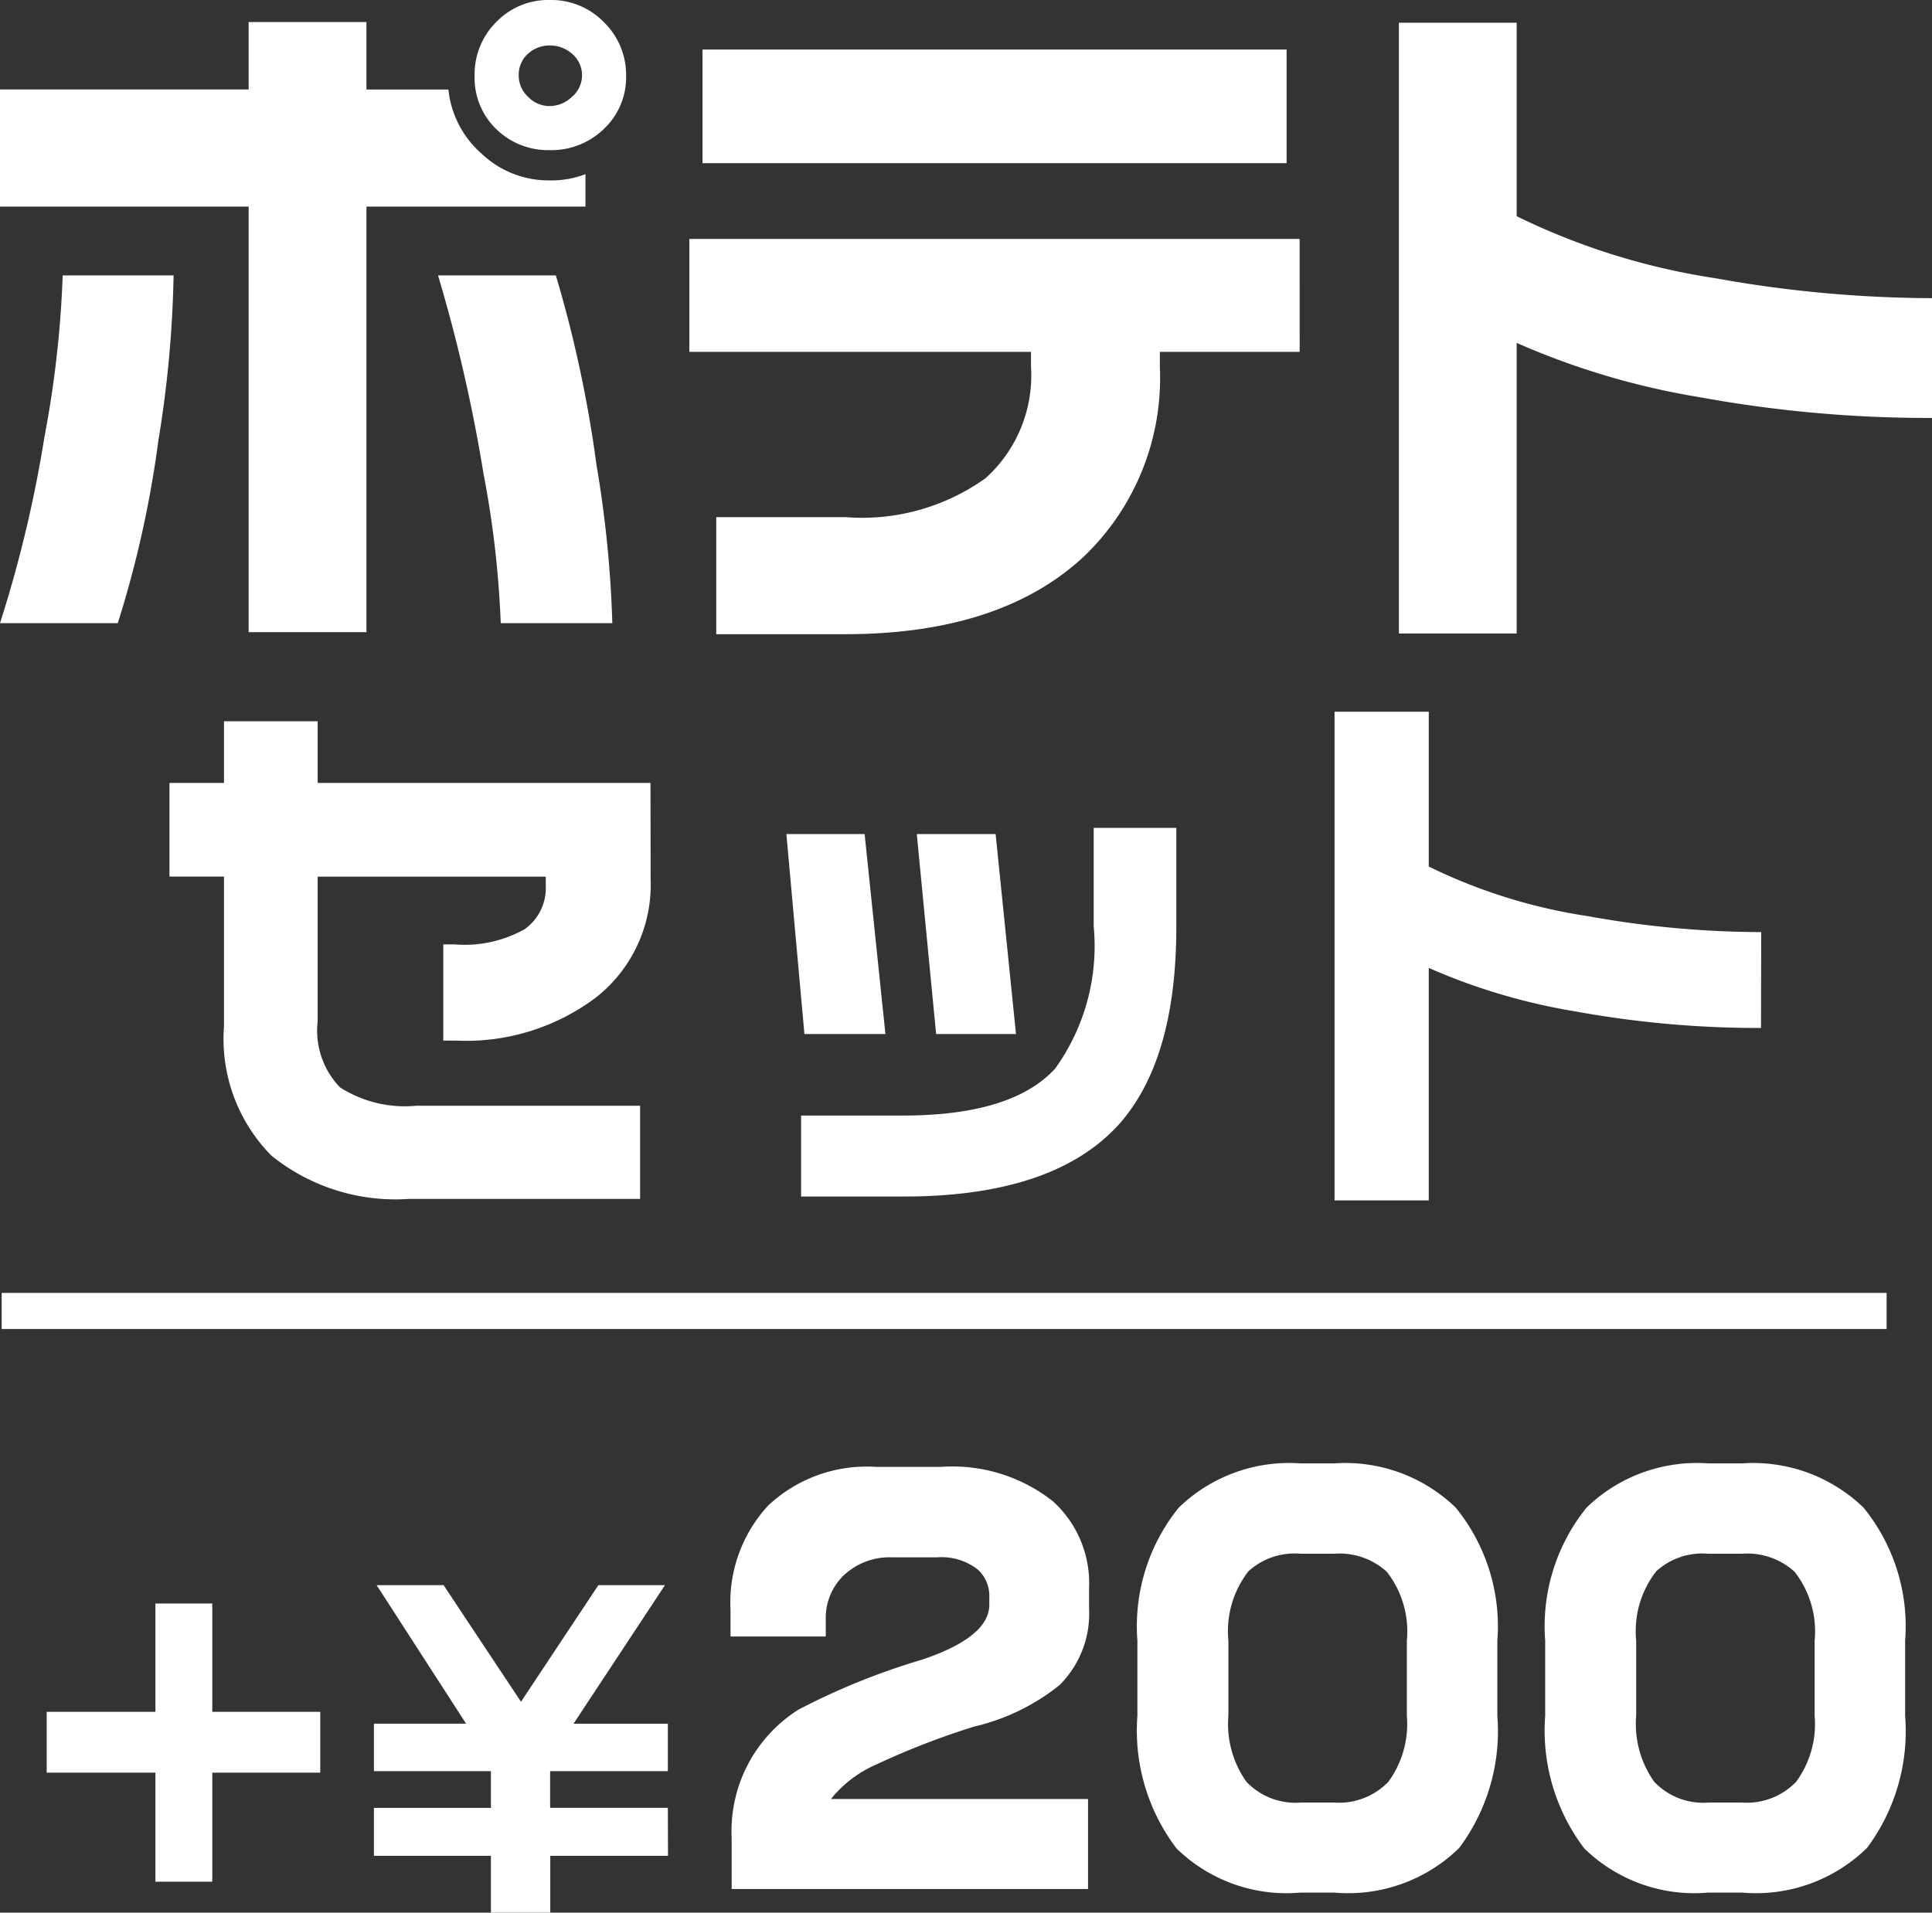
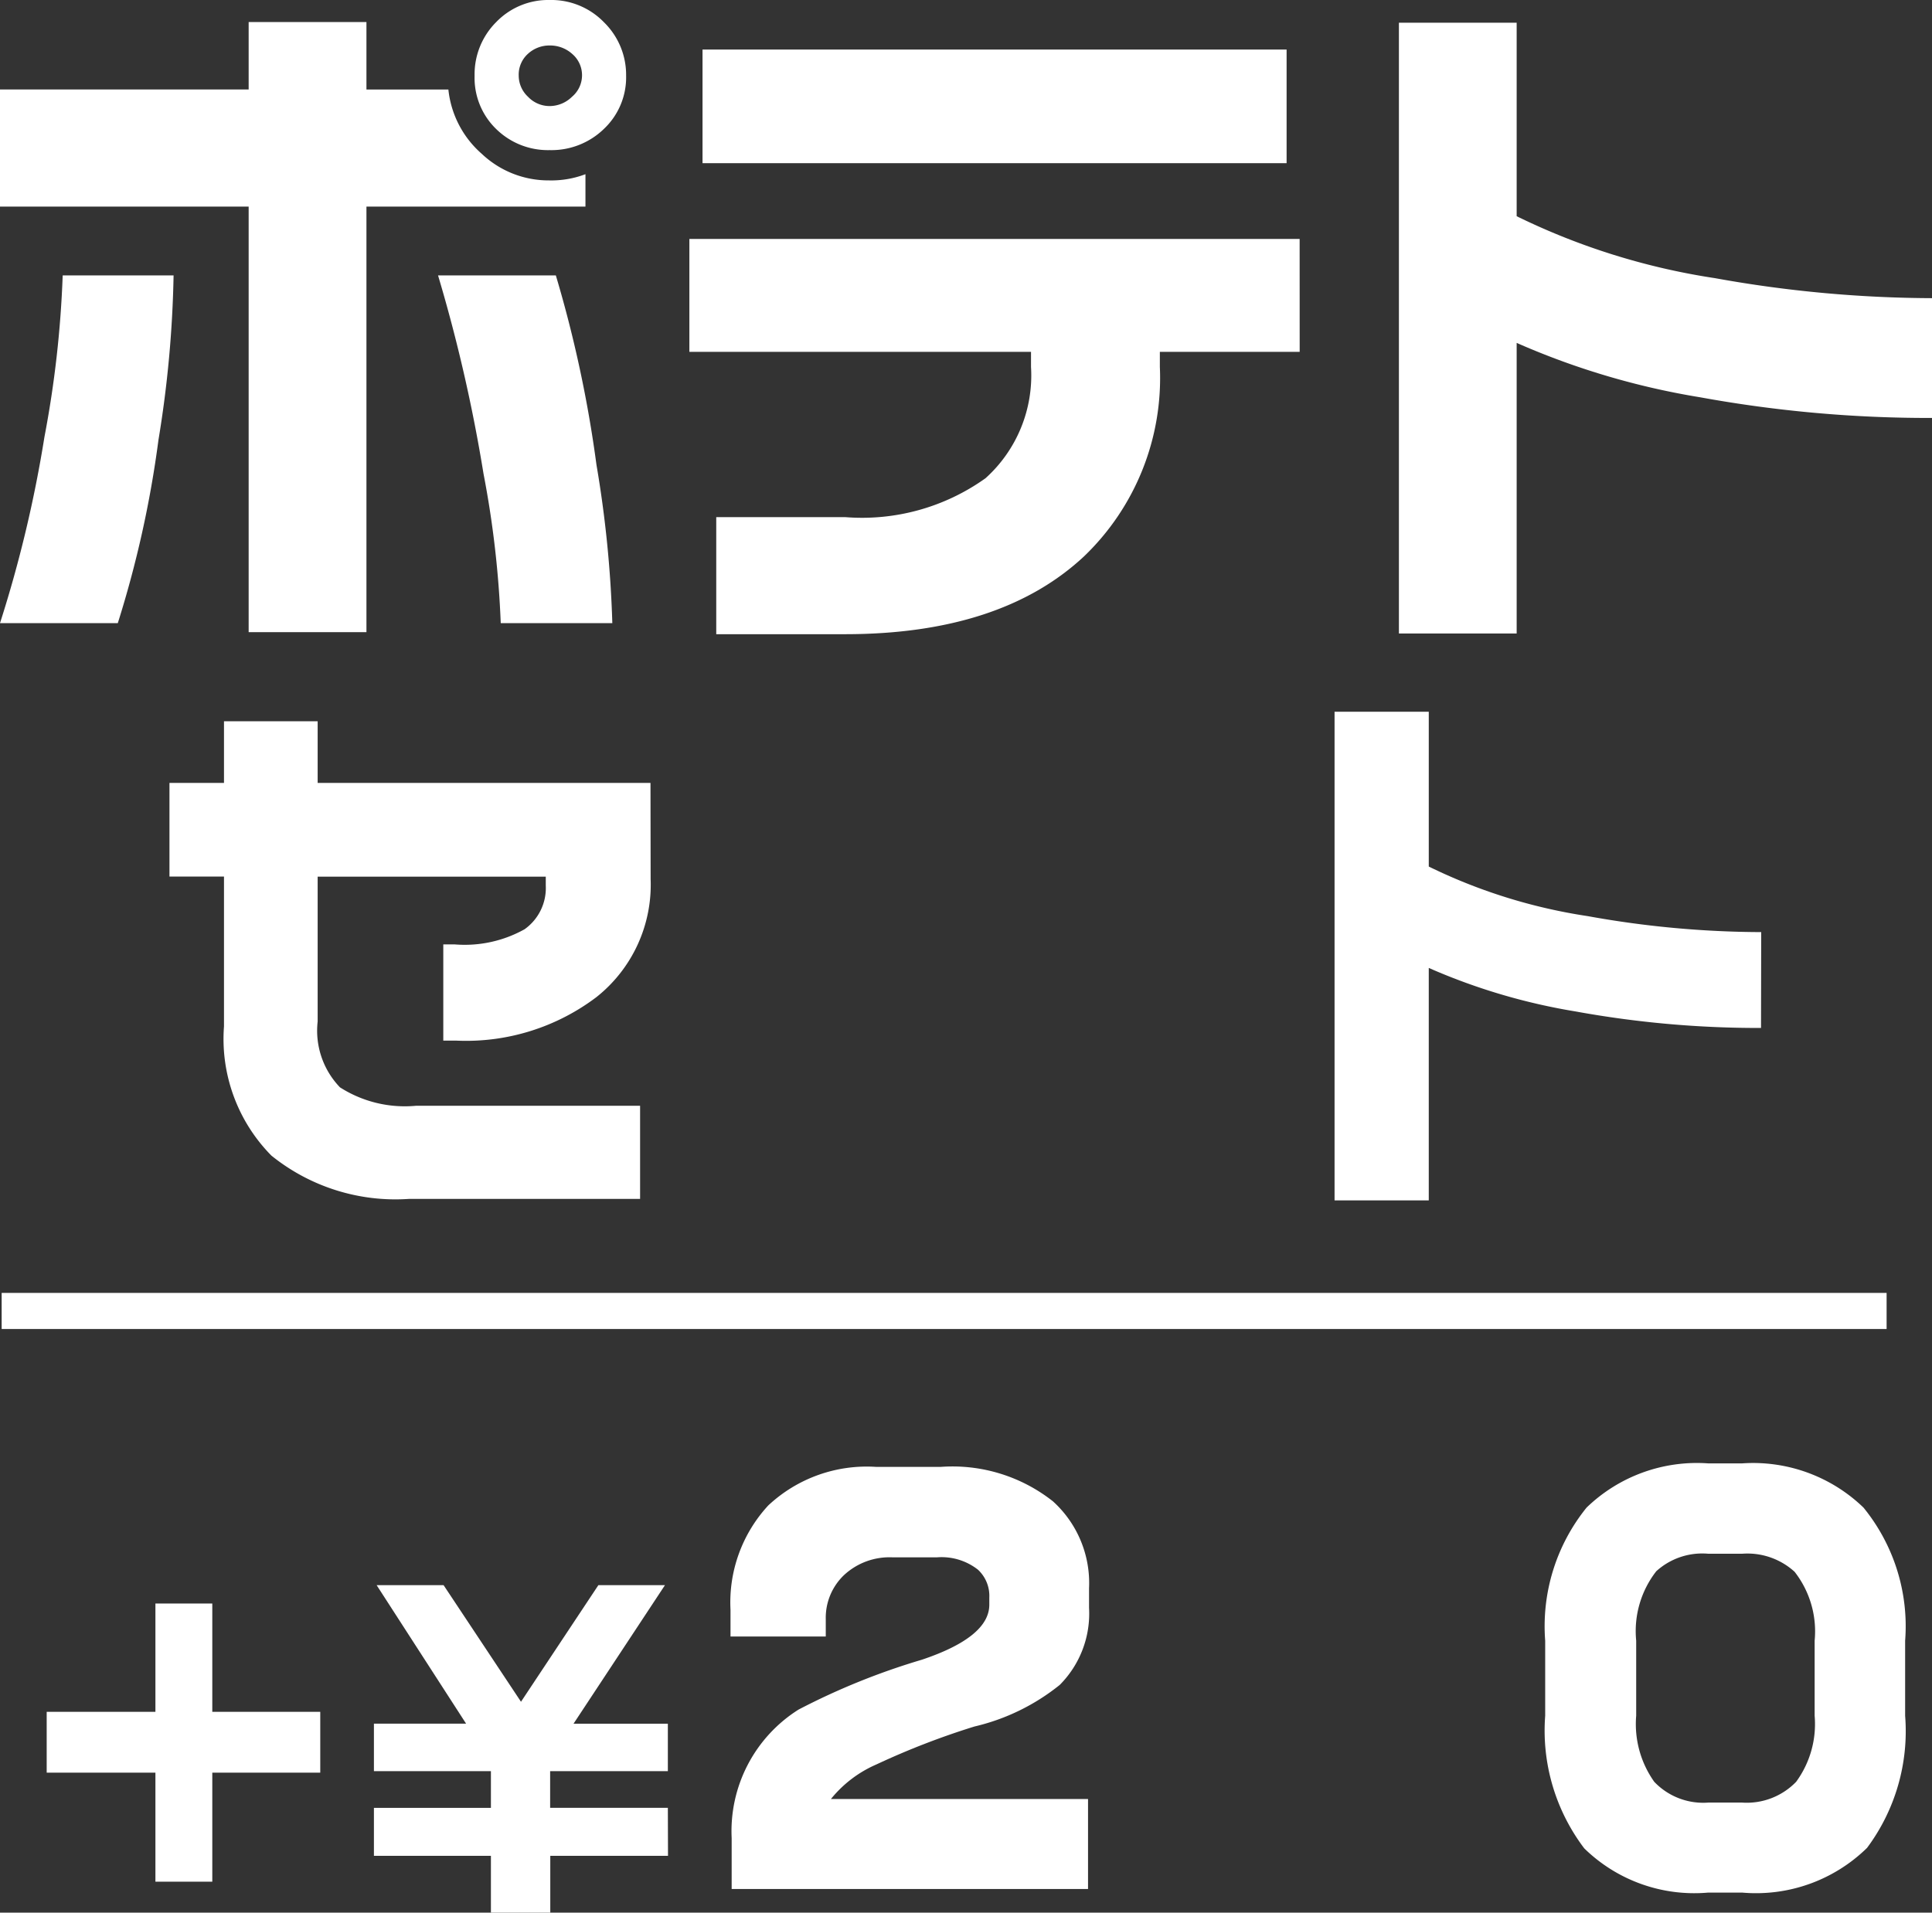
<svg xmlns="http://www.w3.org/2000/svg" width="53.503" height="52.98" viewBox="0 0 53.503 52.98">
  <rect x="0" y="0" width="53.503" height="52.98" fill="#333333" stroke="none" />
  <g id="グループ_376" data-name="グループ 376" transform="translate(370.43 -198.24)">
    <g id="グループ_237" data-name="グループ 237">
      <path id="パス_1560" data-name="パス 1560" d="M-354.217,203.962h-6.065V215.75h-3.262V203.962h-6.886v-3.243h6.886V198.85h3.262v1.869h2.269a2.741,2.741,0,0,0,.926,1.783,2.687,2.687,0,0,0,1.859.735,2.655,2.655,0,0,0,1.011-.172Zm-11.406,1.907a31.33,31.33,0,0,1-.419,4.559,29.64,29.64,0,0,1-1.126,5.073h-3.262a34.925,34.925,0,0,0,1.231-5.159,29.453,29.453,0,0,0,.505-4.473Zm12.15,9.632h-3.09a27.49,27.49,0,0,0-.477-4.139,43.64,43.64,0,0,0-1.259-5.493h3.262a34.16,34.16,0,0,1,1.125,5.245A31.568,31.568,0,0,1-353.473,215.5Zm.382-15.163a1.963,1.963,0,0,1-.611,1.469,2.082,2.082,0,0,1-1.506.591,2.045,2.045,0,0,1-1.479-.582,1.971,1.971,0,0,1-.6-1.478,2.044,2.044,0,0,1,.6-1.488,2,2,0,0,1,1.479-.61,2.031,2.031,0,0,1,1.506.619A2.037,2.037,0,0,1-353.091,200.338Zm-1.221,0a.771.771,0,0,0-.267-.6.914.914,0,0,0-.629-.238.876.876,0,0,0-.6.229.776.776,0,0,0-.257.61.8.8,0,0,0,.257.581.824.824,0,0,0,.6.258.886.886,0,0,0,.619-.258A.778.778,0,0,0-354.312,200.338Z" fill="#fff" />
      <path id="パス_1561" data-name="パス 1561" d="M-334.438,207.986h-3.872v.42a6.841,6.841,0,0,1-2.1,5.245q-2.307,2.155-6.618,2.156h-3.567v-3.243h3.567a5.882,5.882,0,0,0,3.891-1.078,3.832,3.832,0,0,0,1.259-3.08v-.42h-9.461v-3.128h16.9Zm-.362-5.226h-16.175v-3.147H-334.8Z" fill="#fff" />
      <path id="パス_1562" data-name="パス 1562" d="M-316.927,209.817a35.253,35.253,0,0,1-6.419-.572,21,21,0,0,1-5.083-1.507v8.05h-3.261V198.869h3.261v5.36a18.918,18.918,0,0,0,5.493,1.716,34.284,34.284,0,0,0,6.009.554Z" fill="#fff" />
      <path id="パス_1563" data-name="パス 1563" d="M-352.412,222.594a3.972,3.972,0,0,1-1.5,3.265,5.982,5.982,0,0,1-3.876,1.206h-.366V224.4h.321a3.4,3.4,0,0,0,1.93-.42,1.4,1.4,0,0,0,.587-1.213v-.244h-6.317v4.012a2.262,2.262,0,0,0,.618,1.824,3.328,3.328,0,0,0,2.1.511h6.211v2.579H-359.1a5.471,5.471,0,0,1-3.815-1.2,4.6,4.6,0,0,1-1.312-3.578v-4.15h-1.51v-2.594h1.51v-1.709h2.594v1.709h9.217Z" fill="#fff" />
-       <path id="パス_1564" data-name="パス 1564" d="M-345.91,226.882h-2.243l-.5-5.539h2.167Zm8.056-2.961q0,3.709-1.617,5.494-1.816,1.97-5.936,1.968h-2.838V229.14h2.823q3.021,0,4.212-1.3a5.81,5.81,0,0,0,1.068-3.937v-2.731h2.288Zm-4.44,2.961h-2.212l-.535-5.539h2.183Z" fill="#fff" />
      <path id="パス_1565" data-name="パス 1565" d="M-321.662,226.714a28.242,28.242,0,0,1-5.134-.457,16.893,16.893,0,0,1-4.067-1.206v6.439h-2.609V217.955h2.609v4.288a15.119,15.119,0,0,0,4.4,1.373,27.335,27.335,0,0,0,4.806.443Z" fill="#fff" />
    </g>
    <g id="グループ_238" data-name="グループ 238">
      <path id="パス_1566" data-name="パス 1566" d="M-361.561,247.342h-2.99v3.02h-1.575v-3.02h-3.011v-1.685h3.011v-3h1.575v3h2.99Z" fill="#fff" />
      <path id="パス_1567" data-name="パス 1567" d="M-351.931,249.645h-3.26v1.575h-1.644v-1.575h-3.24v-1.327h3.24V247.3h-3.24v-1.316h2.552L-360,242.148h1.854l2.144,3.23,2.143-3.23h1.844l-2.532,3.838h2.612V247.3h-3.26v1.016h3.26Z" fill="#fff" />
      <path id="パス_1568" data-name="パス 1568" d="M-340.271,242.774a2.8,2.8,0,0,1-.811,2.137,5.911,5.911,0,0,1-2.364,1.153,21.288,21.288,0,0,0-2.706,1.047,3.311,3.311,0,0,0-1.267.961h7.12v2.492h-9.869v-1.41a3.98,3.98,0,0,1,1.852-3.559,19.143,19.143,0,0,1,3.417-1.382q1.866-.627,1.866-1.524v-.2a.988.988,0,0,0-.314-.769,1.631,1.631,0,0,0-1.139-.342h-1.224a1.85,1.85,0,0,0-1.346.491,1.632,1.632,0,0,0-.506,1.218v.484H-350.2v-.74a3.954,3.954,0,0,1,1.047-2.892,3.989,3.989,0,0,1,2.983-1.067h1.794a4.487,4.487,0,0,1,3.105.954,3.052,3.052,0,0,1,1,2.406Z" fill="#fff" />
-       <path id="パス_1569" data-name="パス 1569" d="M-328.964,245.766a5.411,5.411,0,0,1-1.054,3.659,4.394,4.394,0,0,1-3.46,1.239h-.94a4.357,4.357,0,0,1-3.432-1.225,5.4,5.4,0,0,1-1.082-3.673v-2.079A5.228,5.228,0,0,1-337.786,240a4.394,4.394,0,0,1,3.368-1.225h.94A4.4,4.4,0,0,1-330.117,240a5.206,5.206,0,0,1,1.153,3.689Zm-2.506,0v-2.079a2.682,2.682,0,0,0-.555-1.909,1.938,1.938,0,0,0-1.453-.5h-.94a1.891,1.891,0,0,0-1.438.485,2.7,2.7,0,0,0-.556,1.923v2.079a2.762,2.762,0,0,0,.5,1.83,1.872,1.872,0,0,0,1.495.576h.94a1.9,1.9,0,0,0,1.495-.576A2.71,2.71,0,0,0-331.47,245.766Z" fill="#fff" />
      <path id="パス_1570" data-name="パス 1570" d="M-317.671,245.766a5.411,5.411,0,0,1-1.054,3.659,4.394,4.394,0,0,1-3.46,1.239h-.94a4.357,4.357,0,0,1-3.432-1.225,5.4,5.4,0,0,1-1.082-3.673v-2.079A5.228,5.228,0,0,1-326.493,240a4.394,4.394,0,0,1,3.368-1.225h.94A4.4,4.4,0,0,1-318.824,240a5.206,5.206,0,0,1,1.153,3.689Zm-2.506,0v-2.079a2.682,2.682,0,0,0-.555-1.909,1.938,1.938,0,0,0-1.453-.5h-.94a1.891,1.891,0,0,0-1.438.485,2.7,2.7,0,0,0-.556,1.923v2.079a2.762,2.762,0,0,0,.5,1.83,1.872,1.872,0,0,0,1.495.576h.94a1.9,1.9,0,0,0,1.495-.576A2.71,2.71,0,0,0-320.177,245.766Z" fill="#fff" />
    </g>
    <path id="線_1" data-name="線 1" d="M52.2.5H0v-1H52.2Z" transform="translate(-370.384 234.553)" fill="#fff" />
  </g>
</svg>